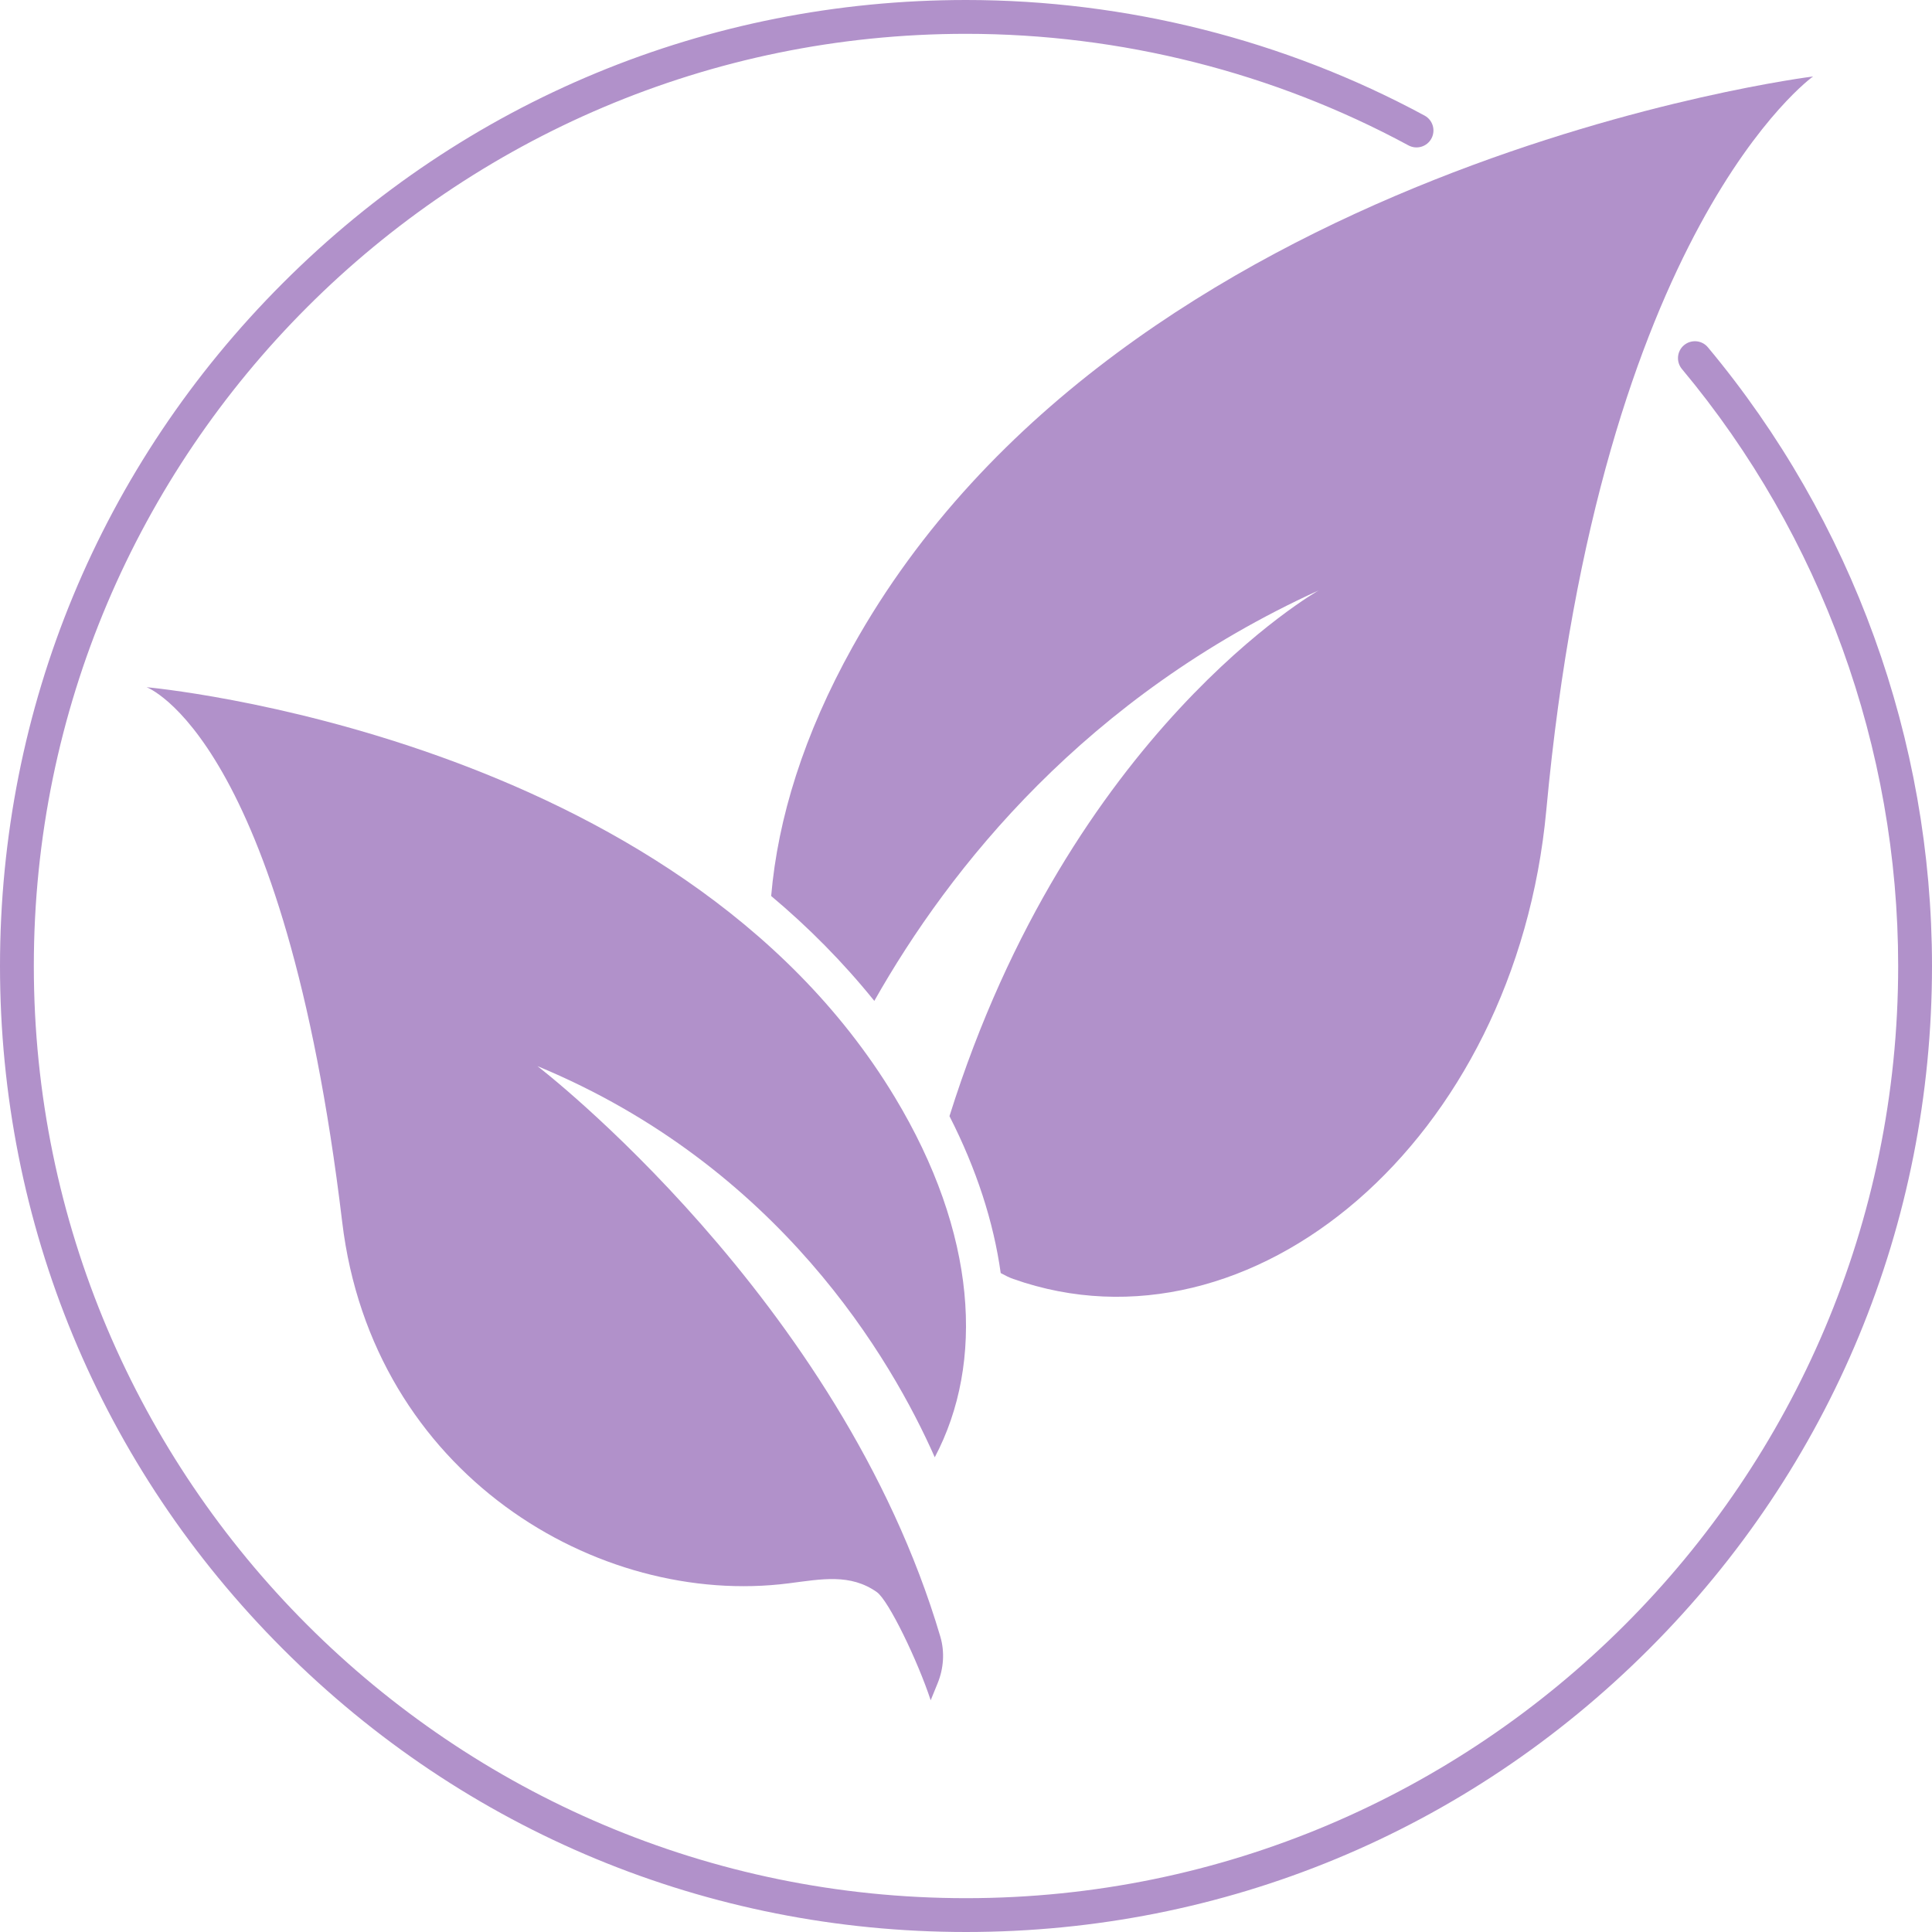
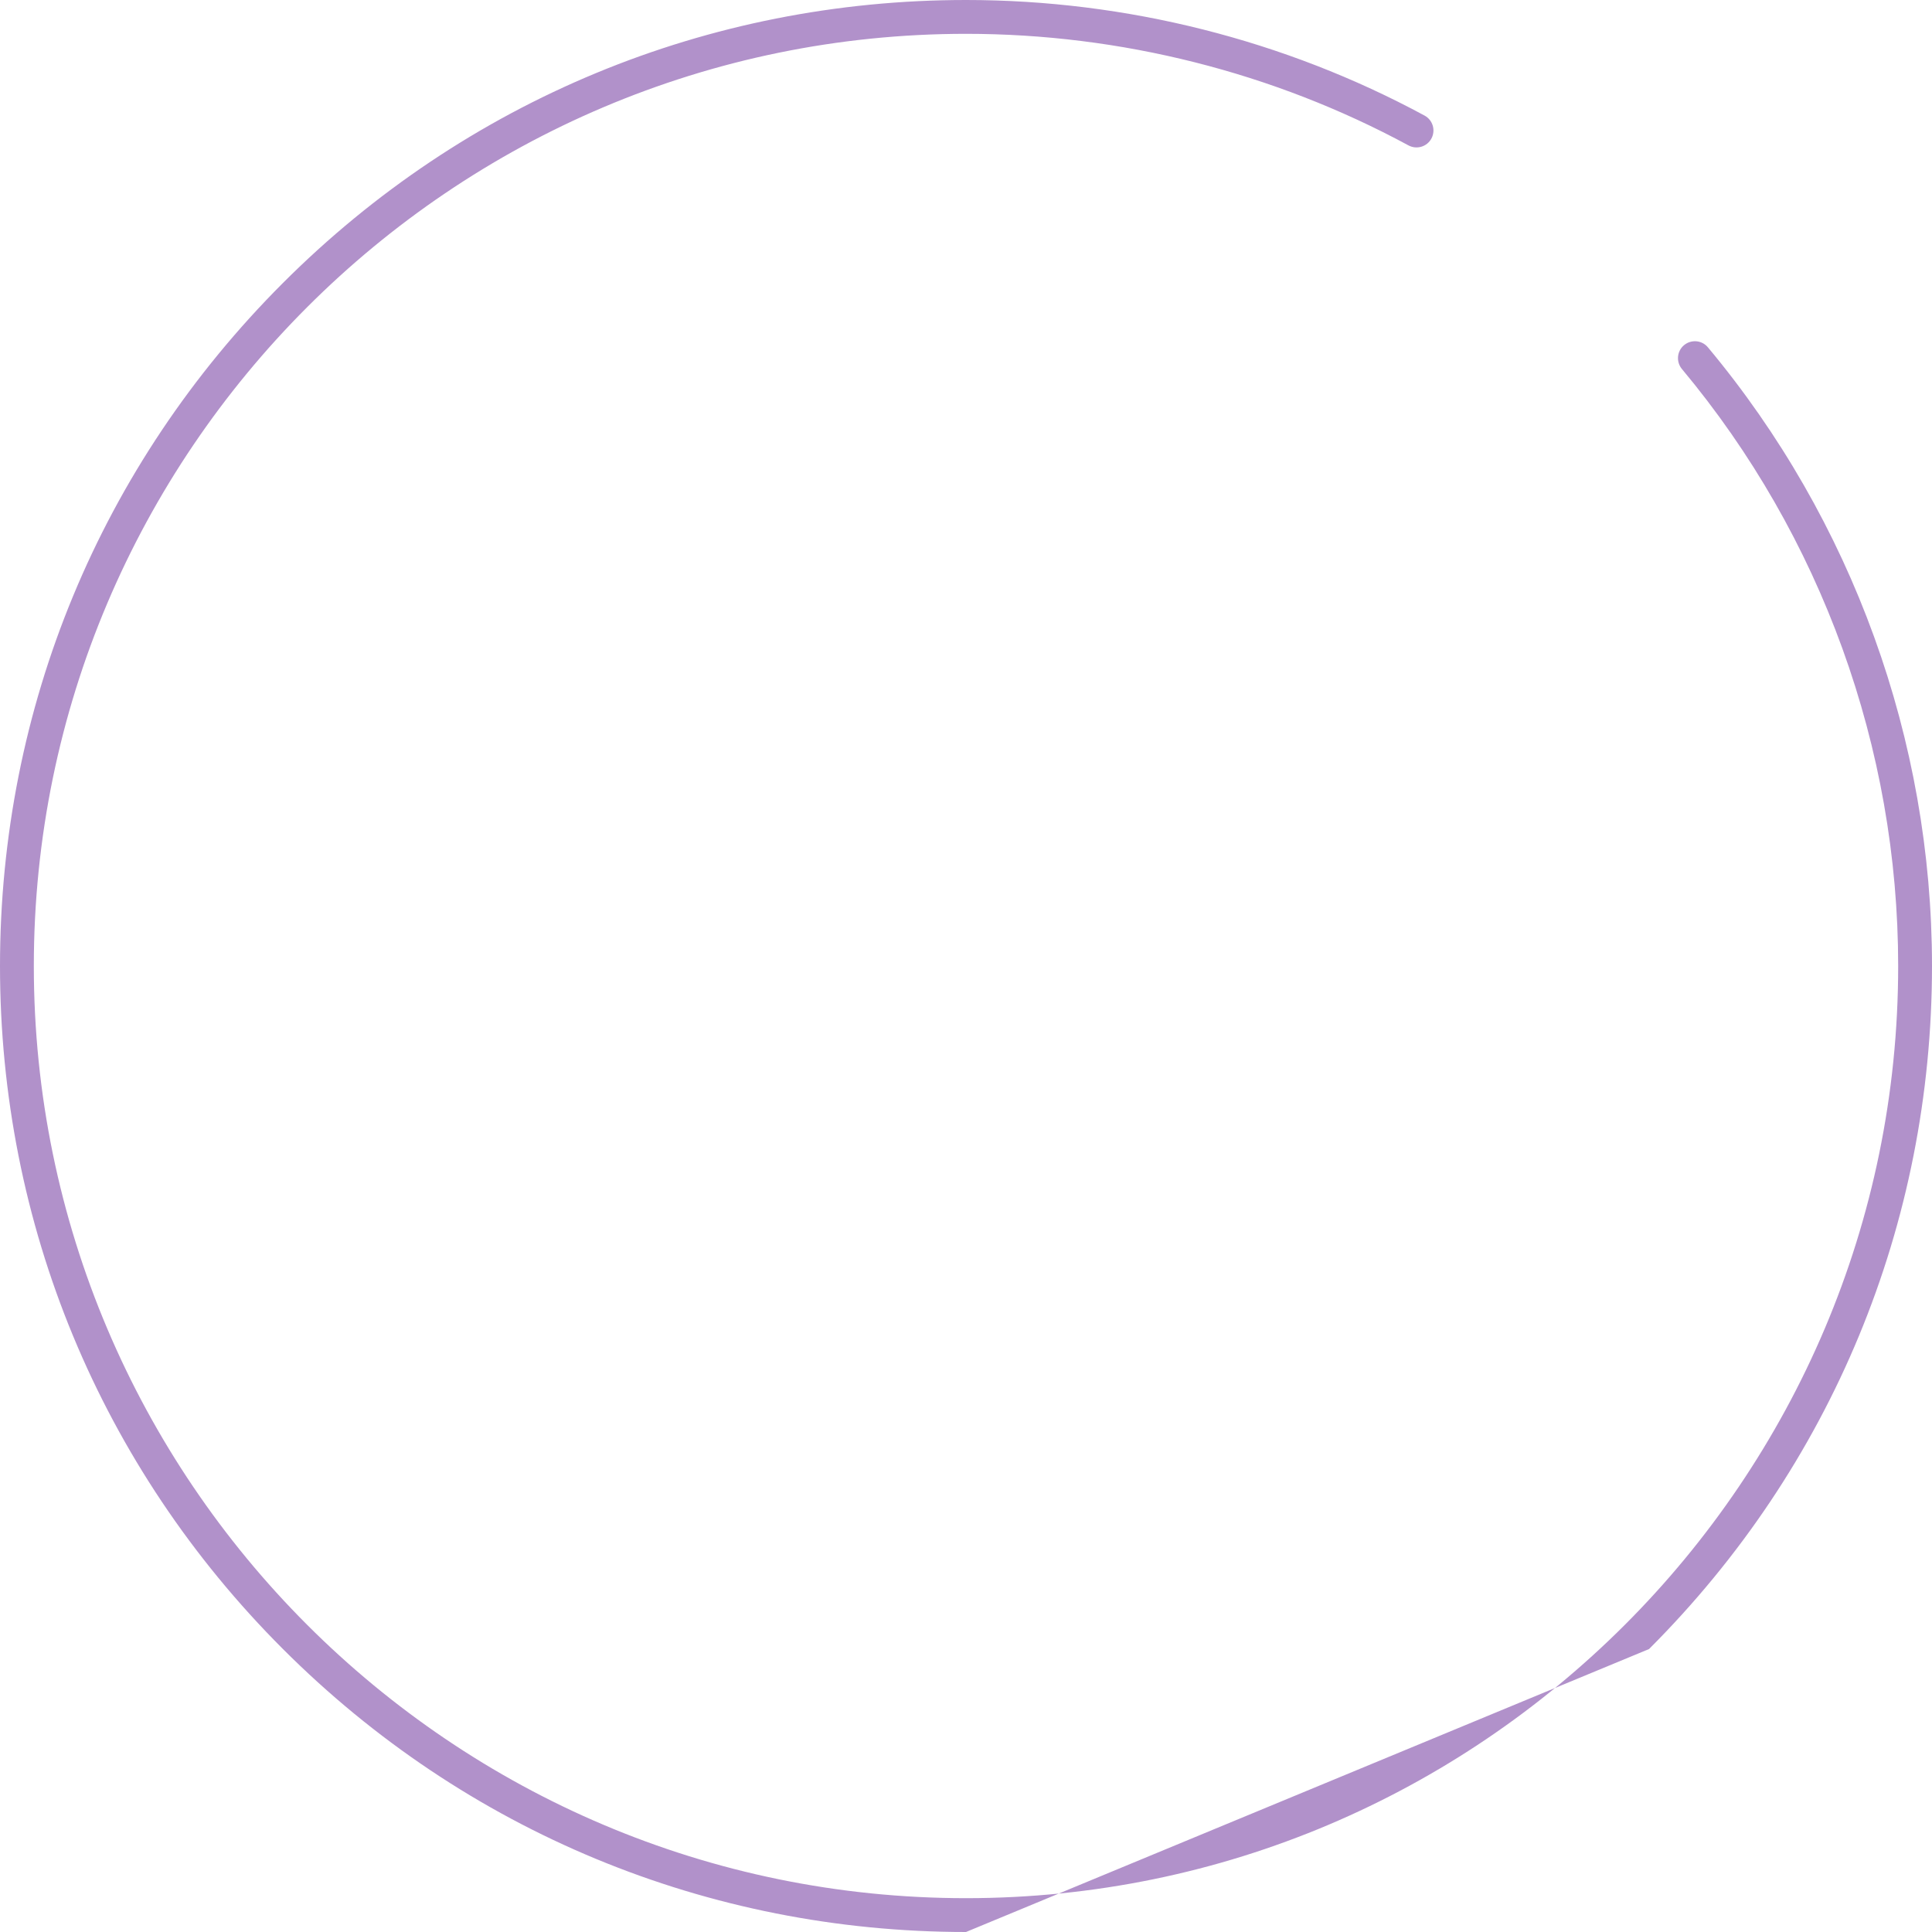
<svg xmlns="http://www.w3.org/2000/svg" width="500" zoomAndPan="magnify" viewBox="0 0 375 375" height="500" preserveAspectRatio="xMidYMid meet" version="1.0">
-   <path fill="#b191ca" d="M 165.461 125.598 C 156.027 142.535 150.969 158.875 149.684 173.914 C 156.855 179.926 163.594 186.699 169.703 194.273 C 184.391 168.309 210.777 135.195 255.961 114.594 C 255.961 114.594 207.75 141.824 184.293 216.645 C 189.531 226.914 192.855 237.184 194.238 247.102 C 195.109 247.578 195.945 247.992 196.684 248.25 C 242.844 264.531 294.18 221.496 300.137 157.25 C 310.609 44.211 351.91 14.844 351.91 14.844 C 351.91 14.844 217.895 31.461 165.461 125.598 Z M 165.461 125.598 " fill-opacity="1" fill-rule="nonzero" />
-   <path fill="#b191ca" d="M 173.656 212.918 C 131.141 142.5 28.453 133.387 28.453 133.387 C 28.453 133.387 55.152 143.082 66.422 237.199 C 72.277 286.102 116.047 312.082 153.109 307.32 C 159.516 306.496 165.039 305.398 170.188 309.02 C 172.488 310.637 178.176 322.477 180.645 330.023 L 181.992 326.719 C 183.168 323.844 183.395 320.645 182.516 317.664 C 163.117 252.016 104.316 206.934 104.316 206.934 C 151.25 226.383 173.043 263.883 181.438 282.859 C 191.148 264.484 189.648 239.41 173.656 212.918 Z M 173.656 212.918 " fill-opacity="1" fill-rule="nonzero" />
-   <path fill="#b191ca" d="M 187.5 375 C 137.414 375 90.328 355.496 54.922 320.078 C 19.504 284.672 0 237.586 0 187.5 C 0 137.414 19.504 90.328 54.922 54.922 C 90.328 19.504 137.414 0 187.5 0 C 218.566 0 249.348 7.754 276.508 22.434 C 278.105 23.297 278.699 25.289 277.836 26.891 C 276.973 28.488 274.98 29.082 273.379 28.219 C 247.184 14.051 217.48 6.566 187.5 6.566 C 87.73 6.566 6.566 87.73 6.566 187.5 C 6.566 287.27 87.73 368.434 187.5 368.434 C 287.27 368.434 368.434 287.27 368.434 187.5 C 368.434 145.195 353.527 104.035 326.457 71.621 C 325.301 70.23 325.48 68.152 326.871 66.996 C 328.266 65.836 330.34 66.016 331.5 67.41 C 359.547 101.008 375 143.656 375 187.5 C 375 237.586 355.496 284.672 320.078 320.078 C 284.672 355.496 237.586 375 187.5 375 Z M 187.5 375 " fill-opacity="1" fill-rule="nonzero" />
+   <path fill="#b191ca" d="M 187.5 375 C 137.414 375 90.328 355.496 54.922 320.078 C 19.504 284.672 0 237.586 0 187.5 C 0 137.414 19.504 90.328 54.922 54.922 C 90.328 19.504 137.414 0 187.5 0 C 218.566 0 249.348 7.754 276.508 22.434 C 278.105 23.297 278.699 25.289 277.836 26.891 C 276.973 28.488 274.98 29.082 273.379 28.219 C 247.184 14.051 217.48 6.566 187.5 6.566 C 87.73 6.566 6.566 87.73 6.566 187.5 C 6.566 287.27 87.73 368.434 187.5 368.434 C 287.27 368.434 368.434 287.27 368.434 187.5 C 368.434 145.195 353.527 104.035 326.457 71.621 C 325.301 70.23 325.48 68.152 326.871 66.996 C 328.266 65.836 330.34 66.016 331.5 67.41 C 359.547 101.008 375 143.656 375 187.5 C 375 237.586 355.496 284.672 320.078 320.078 Z M 187.5 375 " fill-opacity="1" fill-rule="nonzero" />
</svg>